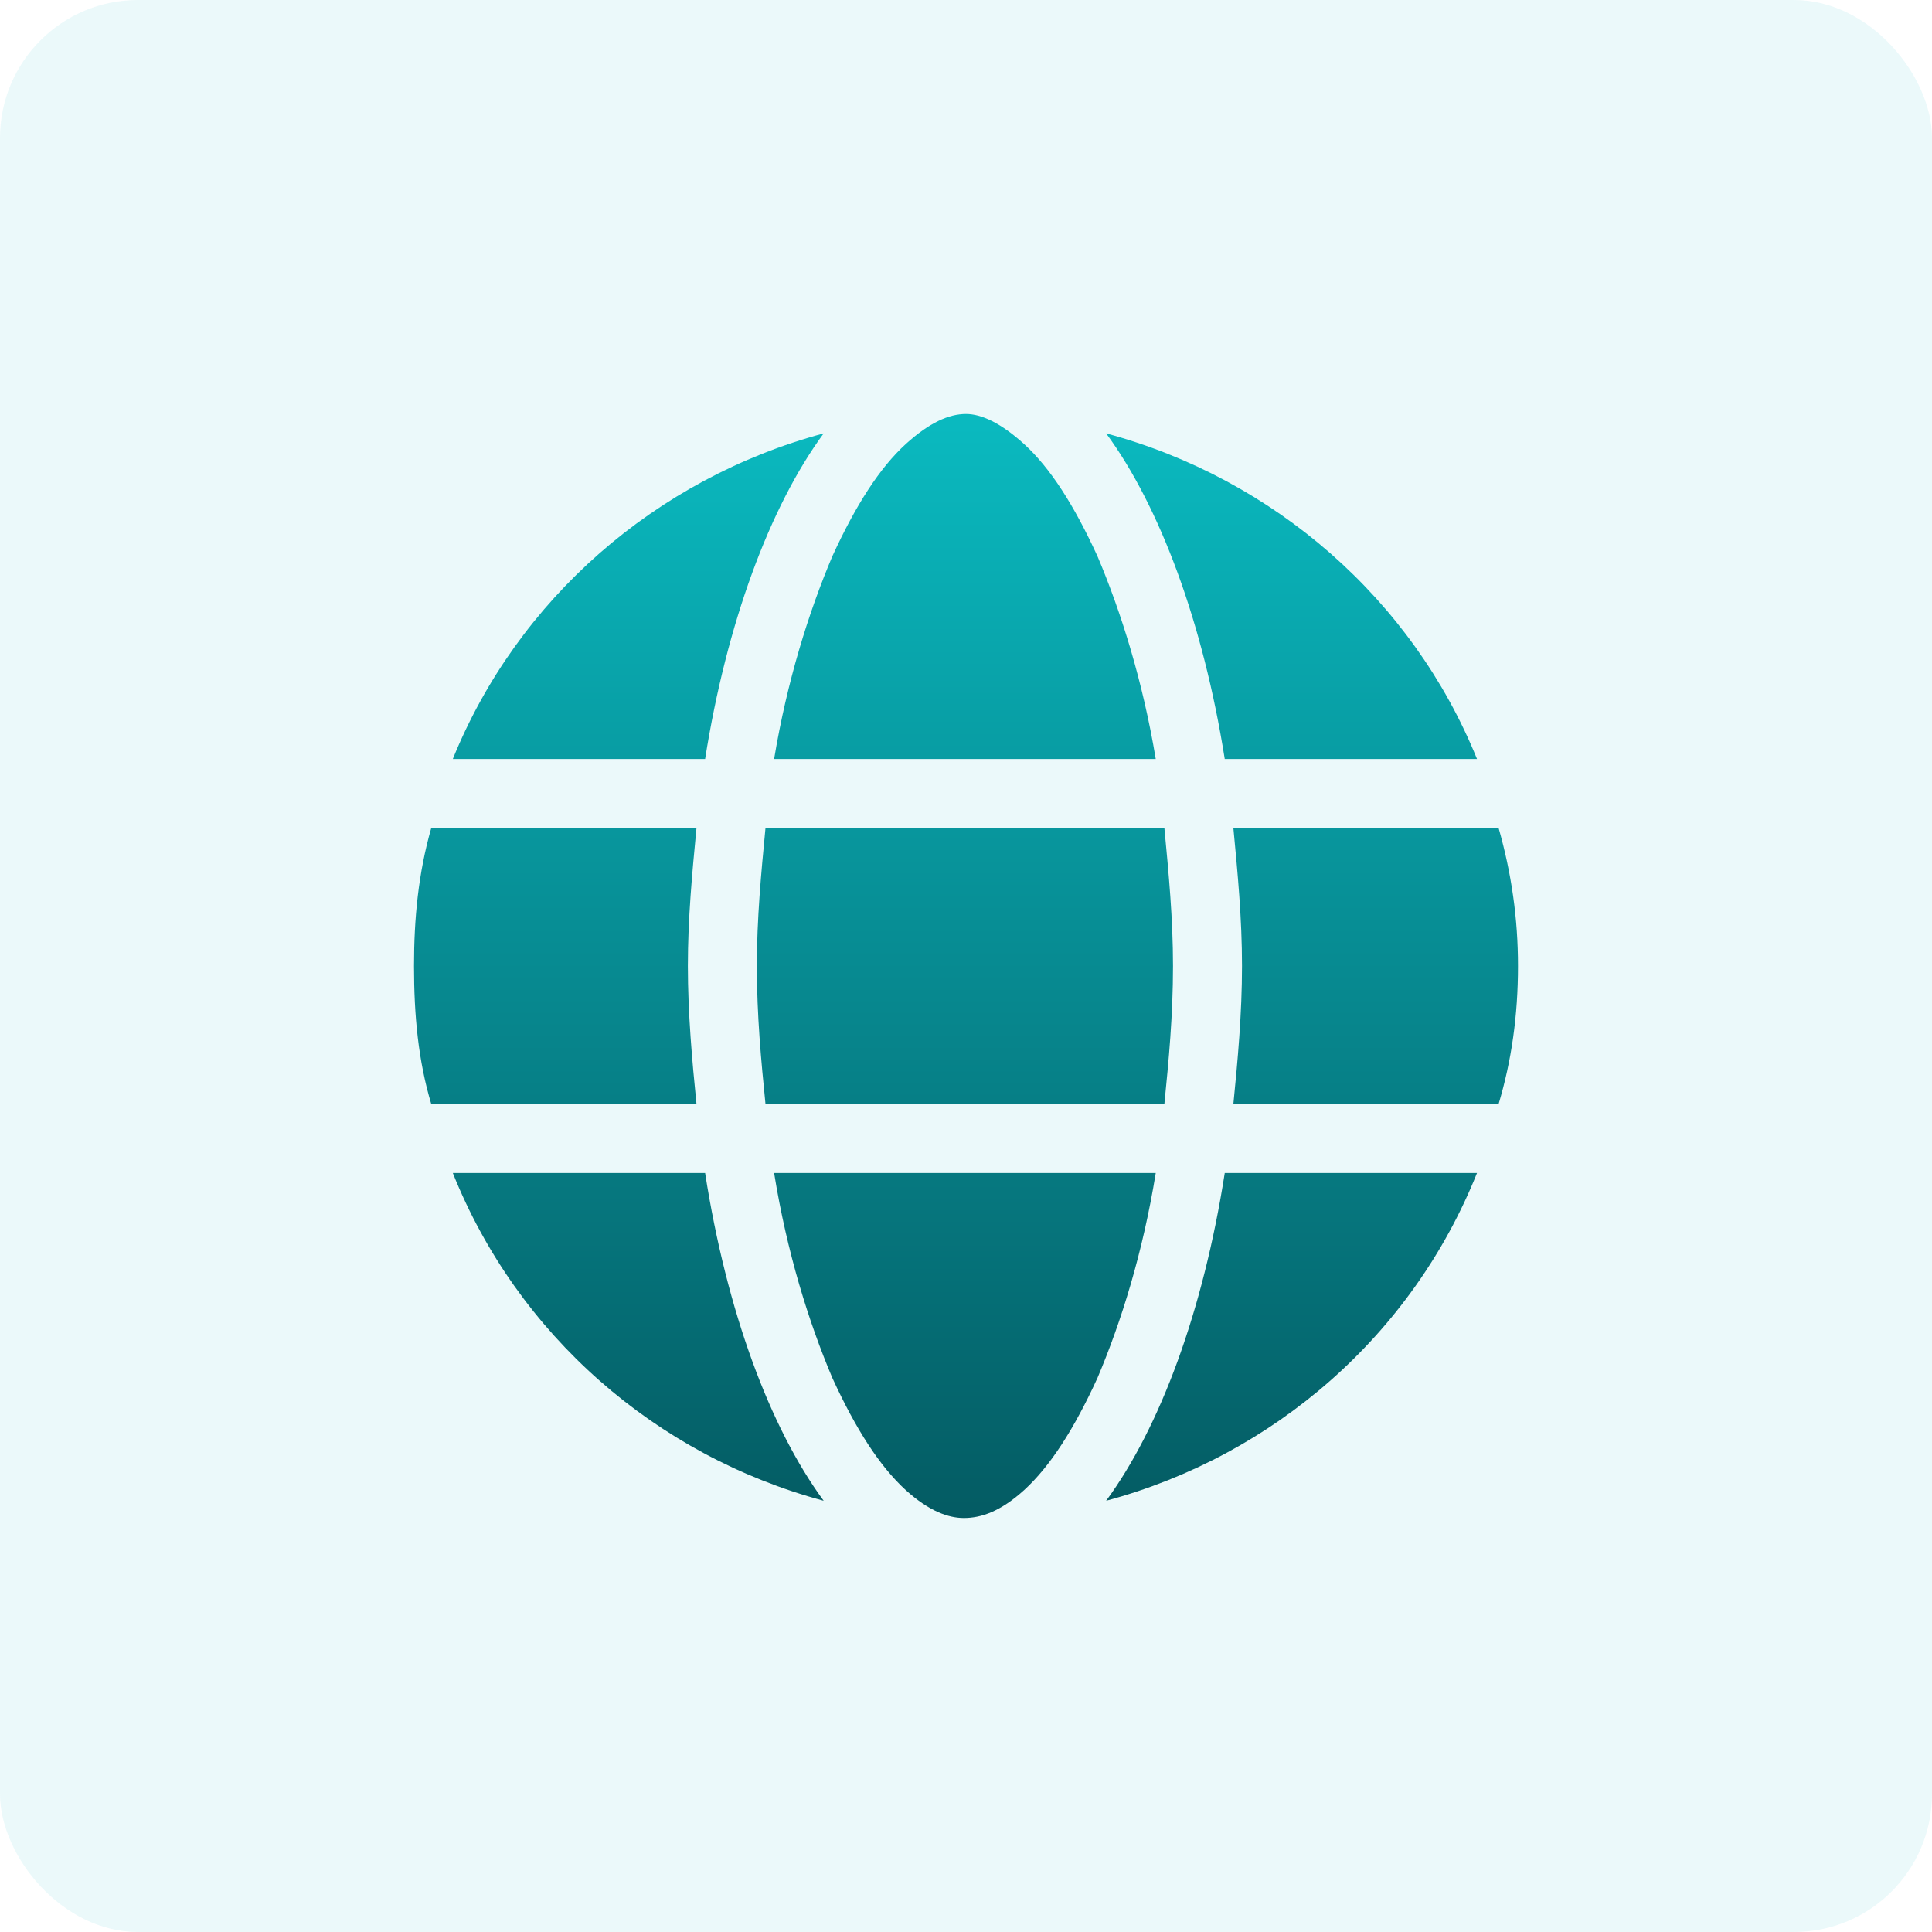
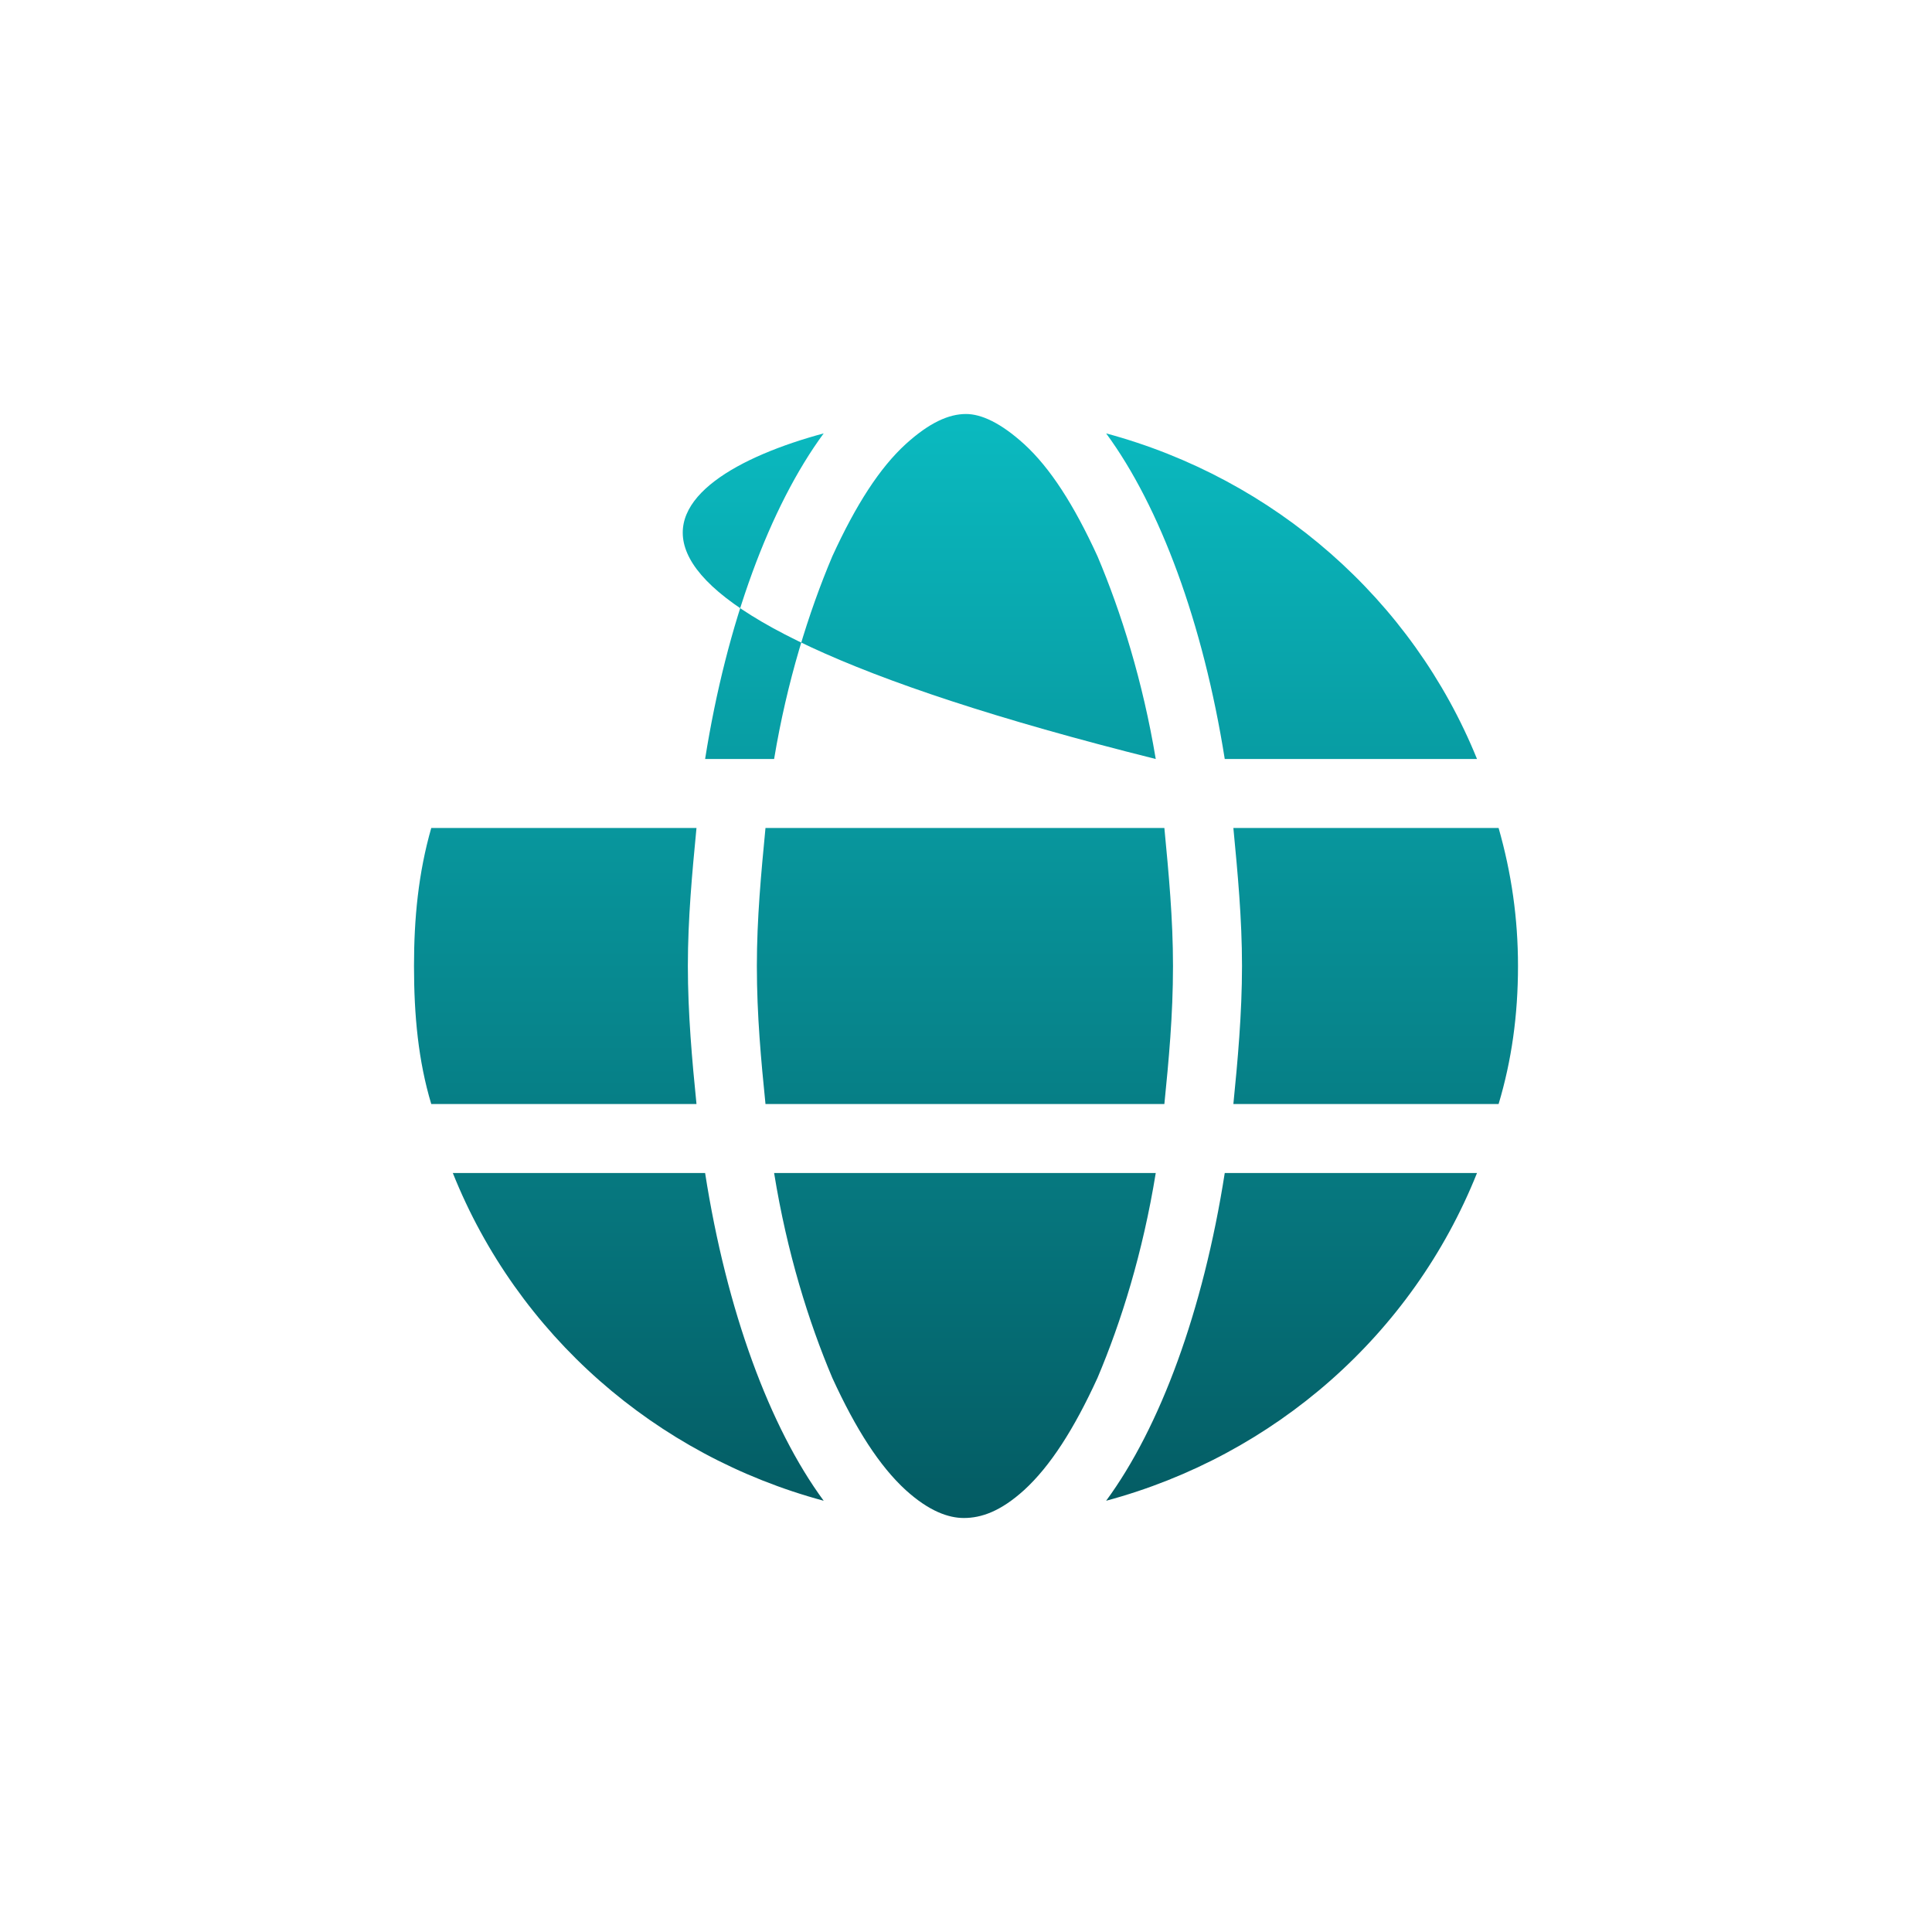
<svg xmlns="http://www.w3.org/2000/svg" width="56" height="56" viewBox="0 0 56 56" fill="none">
-   <rect width="56" height="56" rx="4" fill="#0ABAC0" fill-opacity="0.08" />
-   <path d="M34 28C34 29.438 33.875 30.75 33.75 32H22.188C22.062 30.75 21.938 29.438 21.938 28C21.938 26.625 22.062 25.312 22.188 24H33.75C33.875 25.312 34 26.625 34 28ZM43.438 24C43.812 25.312 44 26.625 44 28C44 29.438 43.812 30.75 43.438 32H35.75C35.875 30.75 36 29.375 36 28C36 26.625 35.875 25.312 35.75 24H43.438ZM42.812 22H35.5C34.875 18.062 33.625 14.688 32.062 12.562C36.938 13.875 40.938 17.375 42.812 22ZM33.5 22H22.438C22.812 19.75 23.438 17.75 24.125 16.125C24.812 14.625 25.5 13.562 26.25 12.875C26.938 12.25 27.5 12 28 12C28.438 12 29 12.25 29.688 12.875C30.438 13.562 31.125 14.625 31.812 16.125C32.5 17.75 33.125 19.75 33.5 22ZM13.125 22C15 17.375 19 13.875 23.875 12.562C22.312 14.688 21.062 18.062 20.438 22H13.125ZM20.188 24C20.062 25.312 19.938 26.625 19.938 28C19.938 29.375 20.062 30.75 20.188 32H12.5C12.125 30.75 12 29.438 12 28C12 26.625 12.125 25.312 12.5 24H20.188ZM24.125 39.938C23.438 38.312 22.812 36.312 22.438 34H33.5C33.125 36.312 32.5 38.312 31.812 39.938C31.125 41.438 30.438 42.5 29.688 43.188C29 43.812 28.438 44 27.938 44C27.5 44 26.938 43.812 26.25 43.188C25.5 42.5 24.812 41.438 24.125 39.938ZM23.875 43.5C19 42.188 15 38.688 13.125 34H20.438C21.062 38 22.312 41.375 23.875 43.5ZM32.062 43.5C33.625 41.375 34.875 38 35.5 34H42.812C40.938 38.688 36.938 42.188 32.062 43.5Z" fill="url(#paint0_linear_6652_1372)" />
+   <path d="M34 28C34 29.438 33.875 30.75 33.75 32H22.188C22.062 30.75 21.938 29.438 21.938 28C21.938 26.625 22.062 25.312 22.188 24H33.75C33.875 25.312 34 26.625 34 28ZM43.438 24C43.812 25.312 44 26.625 44 28C44 29.438 43.812 30.75 43.438 32H35.75C35.875 30.75 36 29.375 36 28C36 26.625 35.875 25.312 35.75 24H43.438ZM42.812 22H35.5C34.875 18.062 33.625 14.688 32.062 12.562C36.938 13.875 40.938 17.375 42.812 22ZM33.5 22H22.438C22.812 19.75 23.438 17.75 24.125 16.125C24.812 14.625 25.5 13.562 26.25 12.875C26.938 12.25 27.5 12 28 12C28.438 12 29 12.25 29.688 12.875C30.438 13.562 31.125 14.625 31.812 16.125C32.5 17.75 33.125 19.75 33.5 22ZC15 17.375 19 13.875 23.875 12.562C22.312 14.688 21.062 18.062 20.438 22H13.125ZM20.188 24C20.062 25.312 19.938 26.625 19.938 28C19.938 29.375 20.062 30.75 20.188 32H12.5C12.125 30.75 12 29.438 12 28C12 26.625 12.125 25.312 12.5 24H20.188ZM24.125 39.938C23.438 38.312 22.812 36.312 22.438 34H33.5C33.125 36.312 32.5 38.312 31.812 39.938C31.125 41.438 30.438 42.5 29.688 43.188C29 43.812 28.438 44 27.938 44C27.5 44 26.938 43.812 26.25 43.188C25.5 42.5 24.812 41.438 24.125 39.938ZM23.875 43.5C19 42.188 15 38.688 13.125 34H20.438C21.062 38 22.312 41.375 23.875 43.5ZM32.062 43.5C33.625 41.375 34.875 38 35.5 34H42.812C40.938 38.688 36.938 42.188 32.062 43.5Z" fill="url(#paint0_linear_6652_1372)" />
  <defs>
    <linearGradient id="paint0_linear_6652_1372" x1="28" y1="12" x2="28" y2="65.926" gradientUnits="userSpaceOnUse">
      <stop stop-color="#0ABAC0" />
      <stop offset="1" stop-color="#001A23" />
    </linearGradient>
  </defs>
</svg>